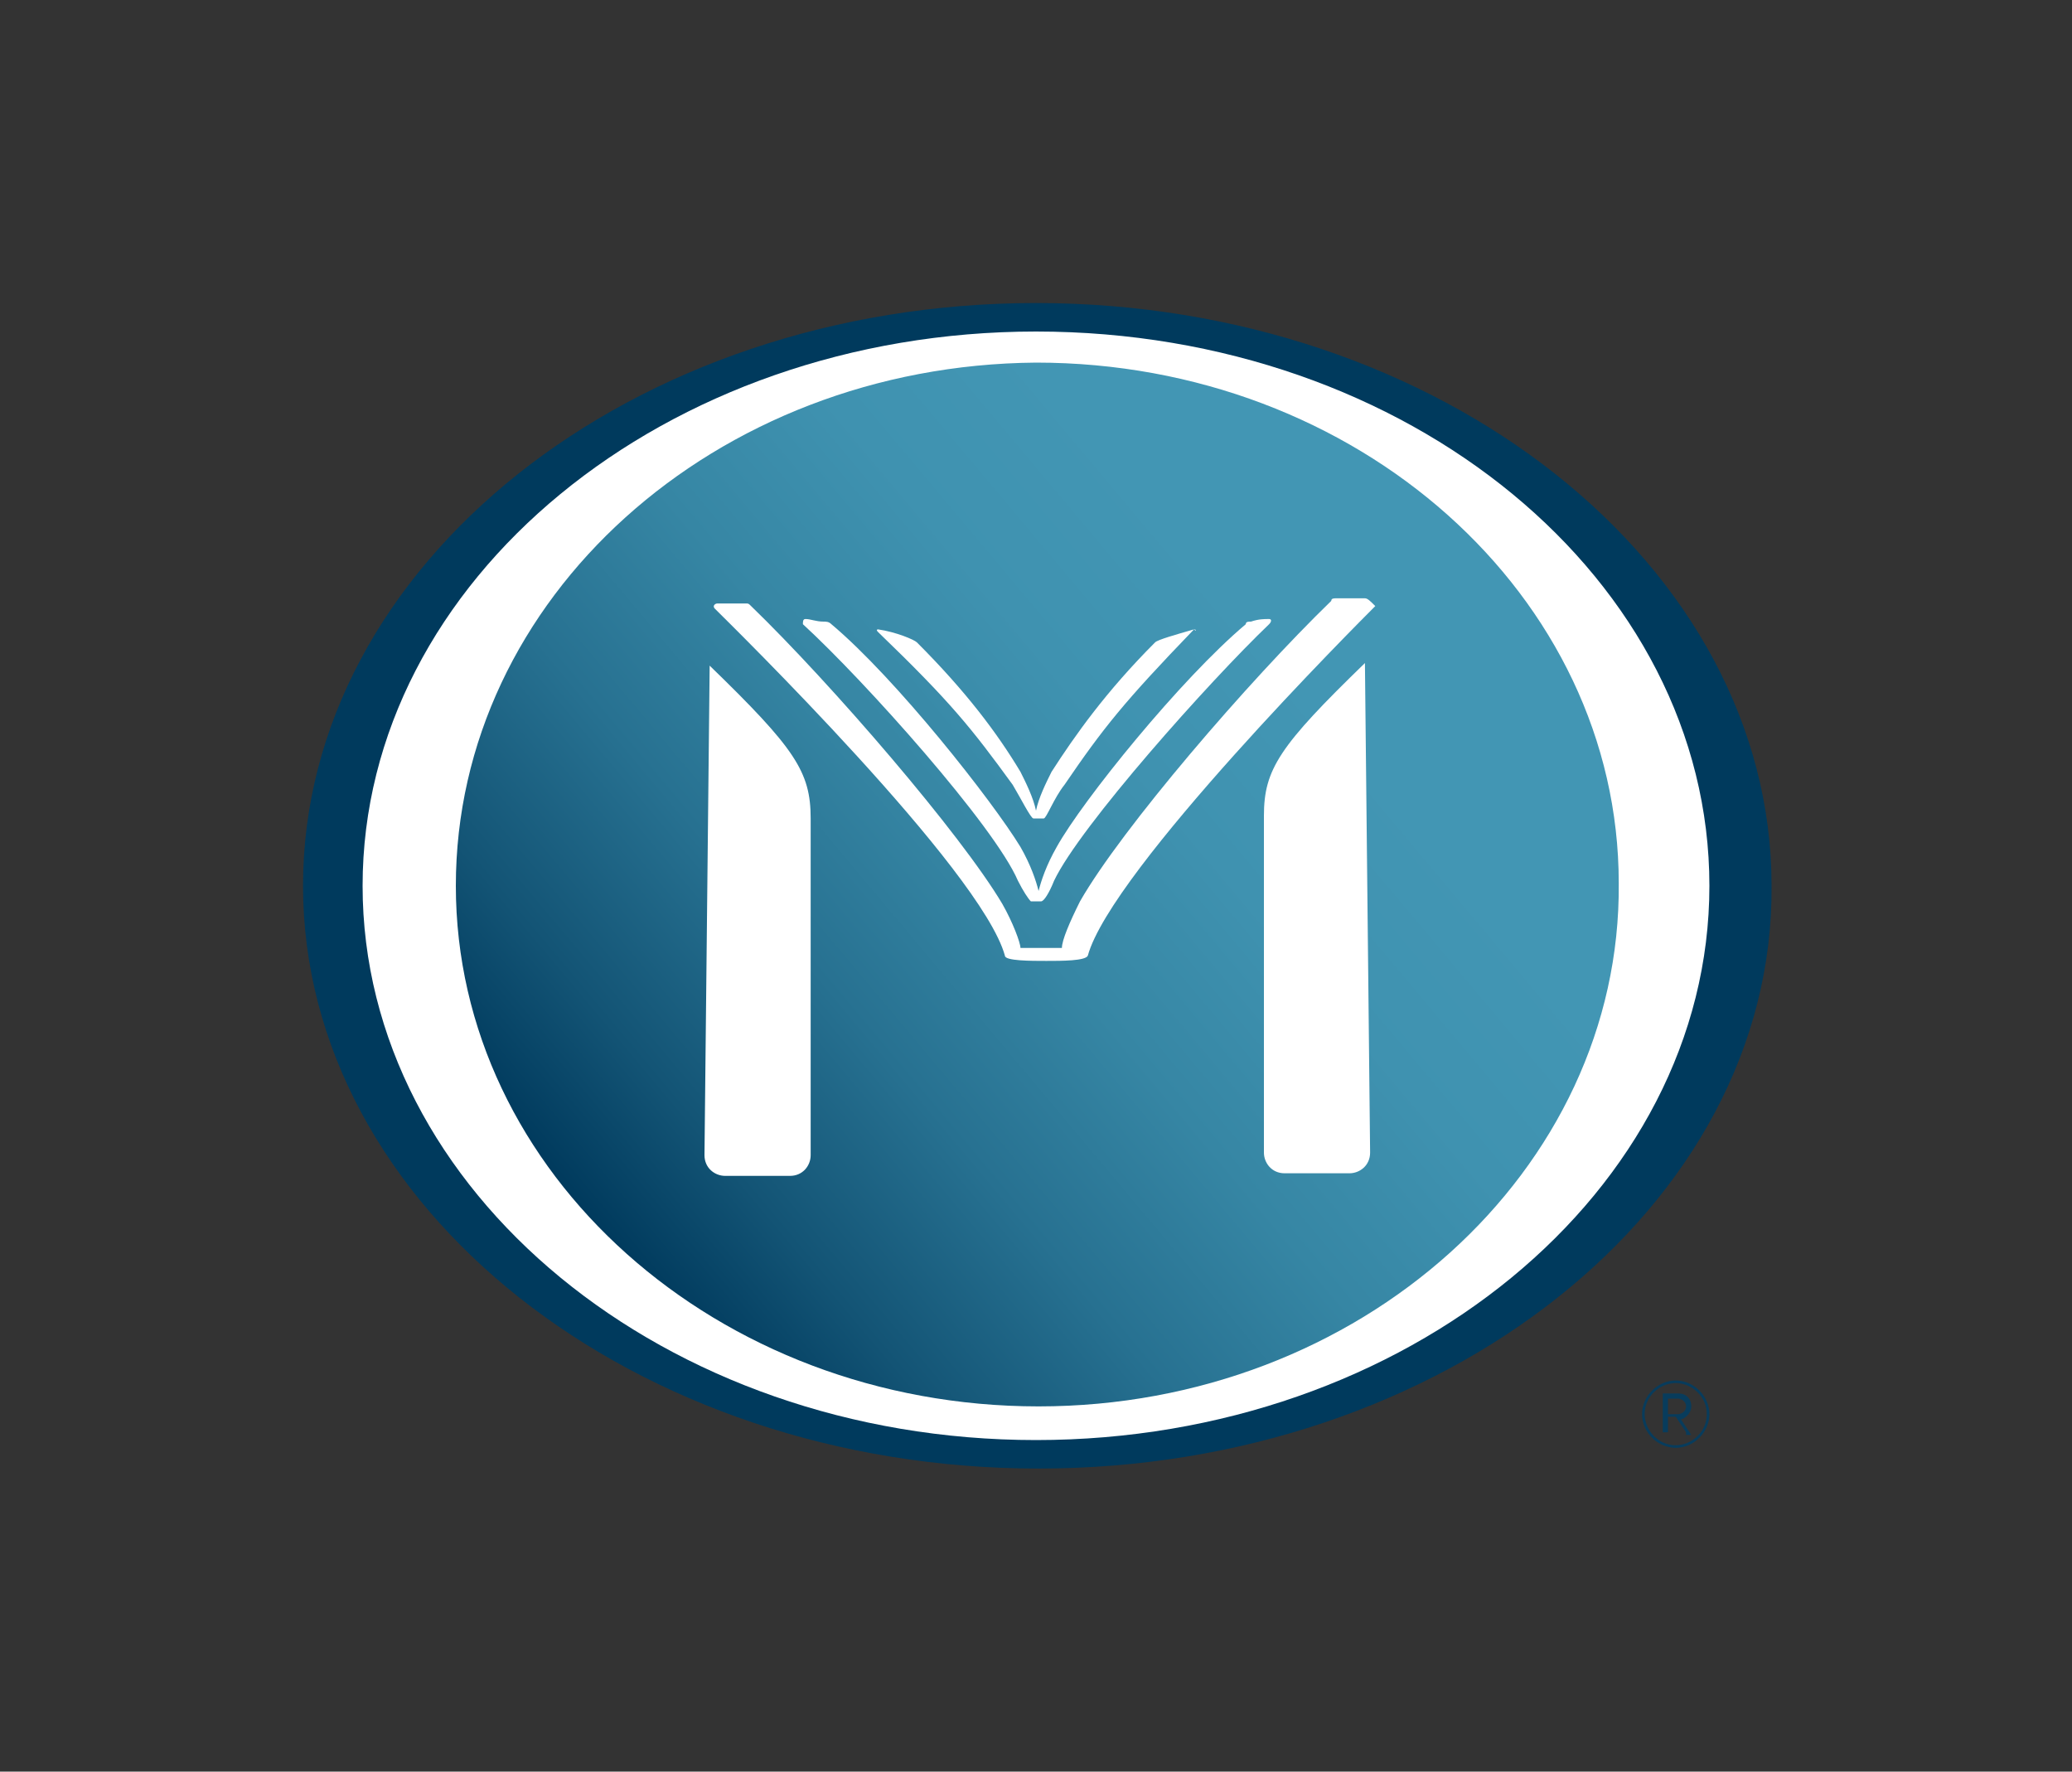
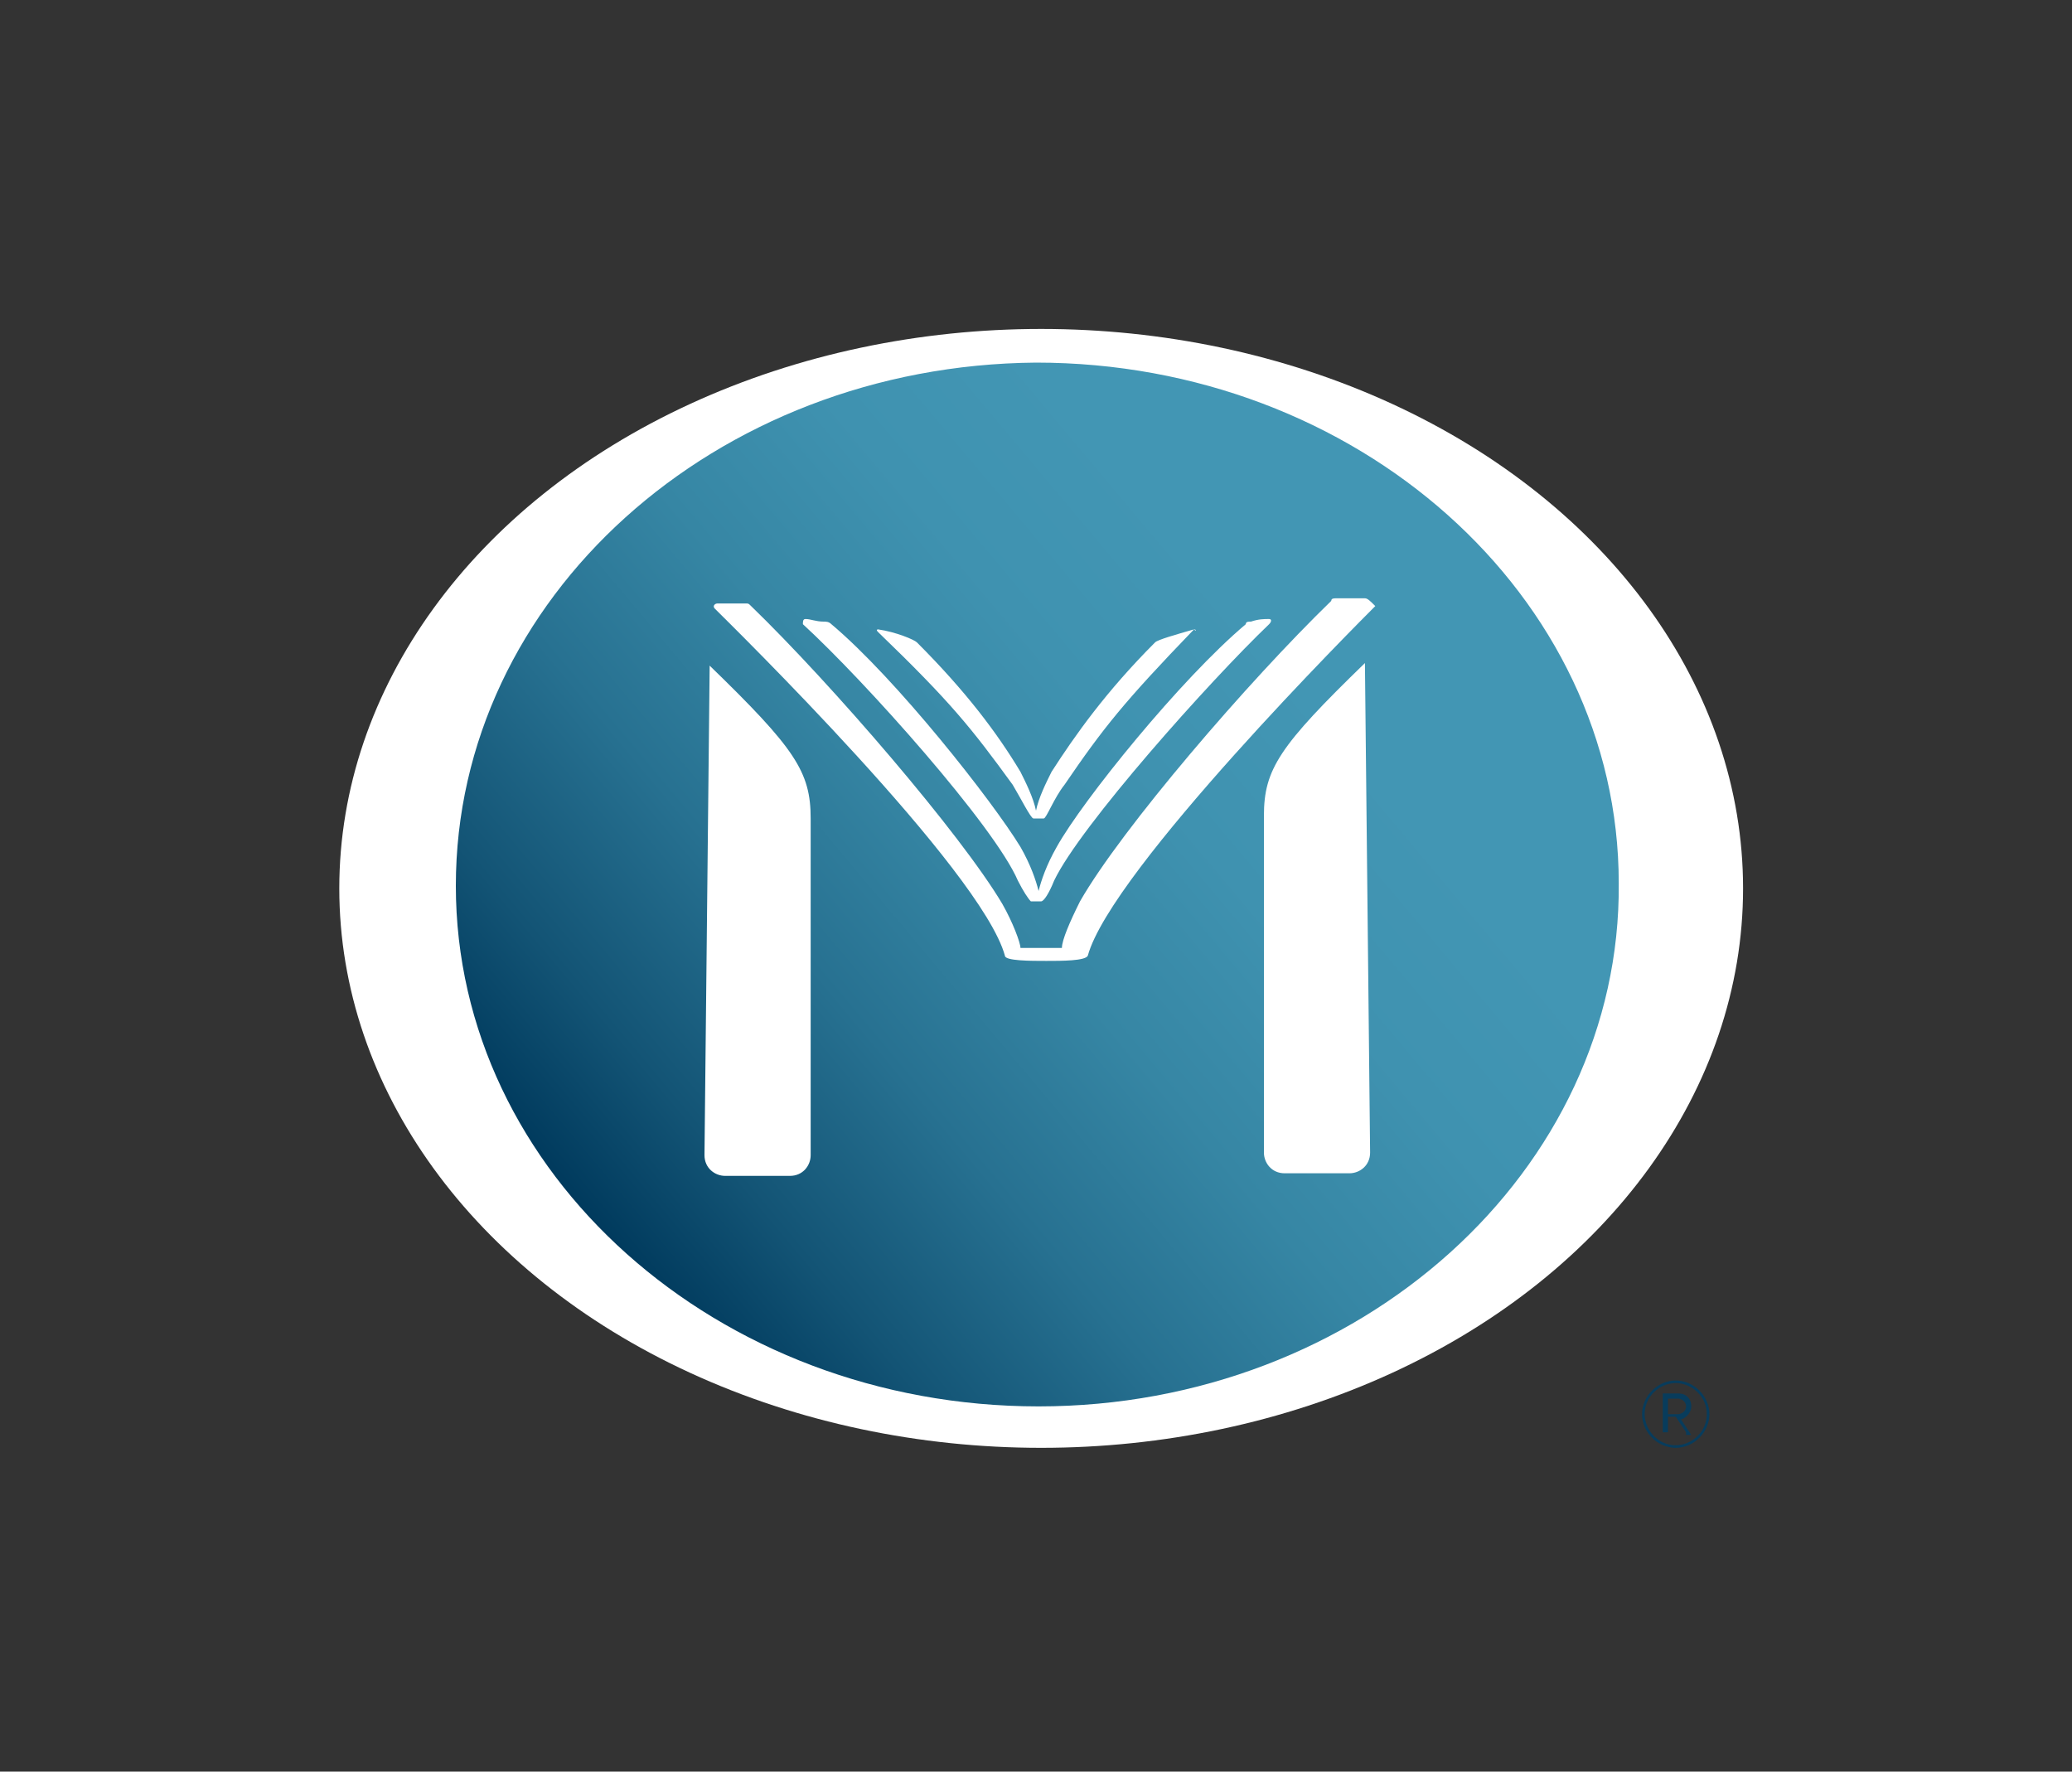
<svg xmlns="http://www.w3.org/2000/svg" version="1.1" id="Layer_1" x="0px" y="0px" viewBox="0 0 80 68.4" style="enable-background:new 0 0 80 68.4;" xml:space="preserve">
  <rect x="0" y="0" width="80" height="68.4" fill="#333333" stroke="none" />
  <style type="text/css">
	.st0{fill:#FFFFFF;}
	.st1{fill:url(#SVGID_1_);}
	.st2{fill:#003A5D;}
	.st3{fill:#083C5C;}
</style>
  <ellipse class="st0" cx="40.2" cy="34.3" rx="27.1" ry="21.6" />
  <g>
    <g>
      <g>
        <g>
          <linearGradient id="SVGID_1_" gradientUnits="userSpaceOnUse" x1="23.563" y1="48.018" x2="56.589" y2="20.305">
            <stop offset="0" style="stop-color:#003A5D" />
            <stop offset="0.126" style="stop-color:#135475" />
            <stop offset="0.298" style="stop-color:#277191" />
            <stop offset="0.469" style="stop-color:#3686A4" />
            <stop offset="0.637" style="stop-color:#3F92B0" />
            <stop offset="0.8" style="stop-color:#4296B4" />
          </linearGradient>
          <path class="st1" d="M40.1,54.3c-12.4,0-22.5-9-22.5-20.1C17.6,23.1,27.6,14.1,40,14c12.4,0,22.5,9,22.5,20.1      C62.6,45.2,52.5,54.3,40.1,54.3z" />
-           <path class="st2" d="M40.1,56.7c-15.6,0-28.4-10.1-28.4-22.5c0-12.4,12.7-22.5,28.3-22.5c15.6,0,28.4,10.1,28.4,22.5      C68.5,46.6,55.7,56.7,40.1,56.7z M40,12.8c-14.3,0-26,9.6-26,21.4c0,11.8,11.7,21.4,26,21.4c14.3,0,26-9.6,26-21.4      C66,22.4,54.4,12.8,40,12.8z" />
        </g>
        <g>
          <path class="st0" d="M52.7,25.6C52.7,25.6,52.7,25.6,52.7,25.6c-3.3,3.2-3.9,4.1-3.9,5.9l0,13c0,0.4,0.3,0.8,0.8,0.8l2.5,0      c0.4,0,0.8-0.3,0.8-0.8L52.7,25.6C52.8,25.6,52.8,25.6,52.7,25.6z" />
          <path class="st0" d="M27.4,25.7C27.4,25.7,27.4,25.7,27.4,25.7c3.3,3.2,3.9,4.1,3.9,5.9l0,13c0,0.4-0.3,0.8-0.8,0.8l-2.5,0      c-0.4,0-0.8-0.3-0.8-0.8L27.4,25.7C27.3,25.7,27.3,25.7,27.4,25.7z" />
          <path class="st0" d="M46.1,24.3c-0.7,0.2-1.4,0.4-1.5,0.5c-1.9,1.9-3.1,3.6-4,5c-0.2,0.4-0.5,1-0.6,1.5c0,0.1,0,0.1,0,0.1      c0,0,0-0.1,0-0.1c-0.1-0.5-0.4-1.1-0.6-1.5c-0.9-1.5-2.1-3.1-4-5c-0.1-0.1-0.8-0.4-1.5-0.5c0,0-0.1,0,0,0.1      c2.8,2.7,3.6,3.7,5.2,5.9c0.3,0.5,0.7,1.3,0.8,1.3c0.1,0,0.1,0,0.2,0c0.1,0,0.1,0,0.2,0c0.1,0,0.4-0.8,0.8-1.3      C42.6,28.1,43.4,27.1,46.1,24.3C46.2,24.4,46.2,24.3,46.1,24.3z" />
          <path class="st0" d="M52.7,23.1c-0.1,0-1.1,0-1.1,0c-0.1,0-0.2,0-0.2,0.1c-3.2,3.1-8.1,8.8-9.7,11.6c-0.4,0.8-0.7,1.5-0.7,1.8      c-0.2,0-0.5,0-0.8,0c-0.3,0-0.6,0-0.8,0c0-0.2-0.3-1-0.7-1.7c-1.6-2.7-6.6-8.5-9.7-11.5c-0.1-0.1-0.1-0.1-0.2-0.1c0,0-1,0-1.1,0      c-0.1,0-0.2,0.1-0.1,0.2c0.6,0.6,10.3,10.1,11.2,13.4c0,0.2,1,0.2,1.6,0.2c0.6,0,1.5,0,1.6-0.2c0.9-3.3,10.5-12.9,11.1-13.5      C52.9,23.2,52.8,23.1,52.7,23.1z" />
          <path class="st0" d="M49,23.9c-0.2,0-0.4,0-0.7,0.1c-0.1,0-0.2,0-0.2,0.1c-2.5,2.1-6.3,6.8-7.3,8.6c-0.4,0.7-0.6,1.3-0.7,1.7h0      c0,0,0,0.1,0,0.1c0,0,0,0,0-0.1h0c-0.1-0.4-0.3-1-0.7-1.7c-1.1-1.8-4.8-6.5-7.3-8.6C32,24,31.9,24,31.8,24      c-0.3,0-0.5-0.1-0.7-0.1C31,23.9,31,24,31,24.1c2.4,2.2,7.4,7.8,8.3,9.9c0.2,0.4,0.4,0.7,0.5,0.8c0.1,0,0.2,0,0.2,0      c0.1,0,0.2,0,0.2,0c0.1,0,0.3-0.3,0.5-0.8c1-2.1,6-7.7,8.3-9.9C49.1,24,49.1,23.9,49,23.9z" />
        </g>
      </g>
    </g>
  </g>
  <g>
    <path class="st3" d="M64.7,55.9c-0.7,0-1.3-0.6-1.3-1.3c0-0.7,0.6-1.3,1.3-1.3c0.7,0,1.3,0.6,1.3,1.3C66,55.3,65.4,55.9,64.7,55.9z    M64.7,53.4c-0.6,0-1.2,0.5-1.2,1.2c0,0.6,0.5,1.2,1.2,1.2c0.6,0,1.2-0.5,1.2-1.2C65.9,53.9,65.3,53.4,64.7,53.4z M65.1,55.3   l-0.4-0.6h-0.3v0.6h-0.2v-1.5h0.6c0.3,0,0.5,0.2,0.5,0.5c0,0.3-0.3,0.5-0.4,0.5l0.4,0.6H65.1z M64.8,54h-0.4v0.6h0.4   c0.1,0,0.3-0.1,0.3-0.3C65.1,54.1,64.9,54,64.8,54z" />
  </g>
</svg>